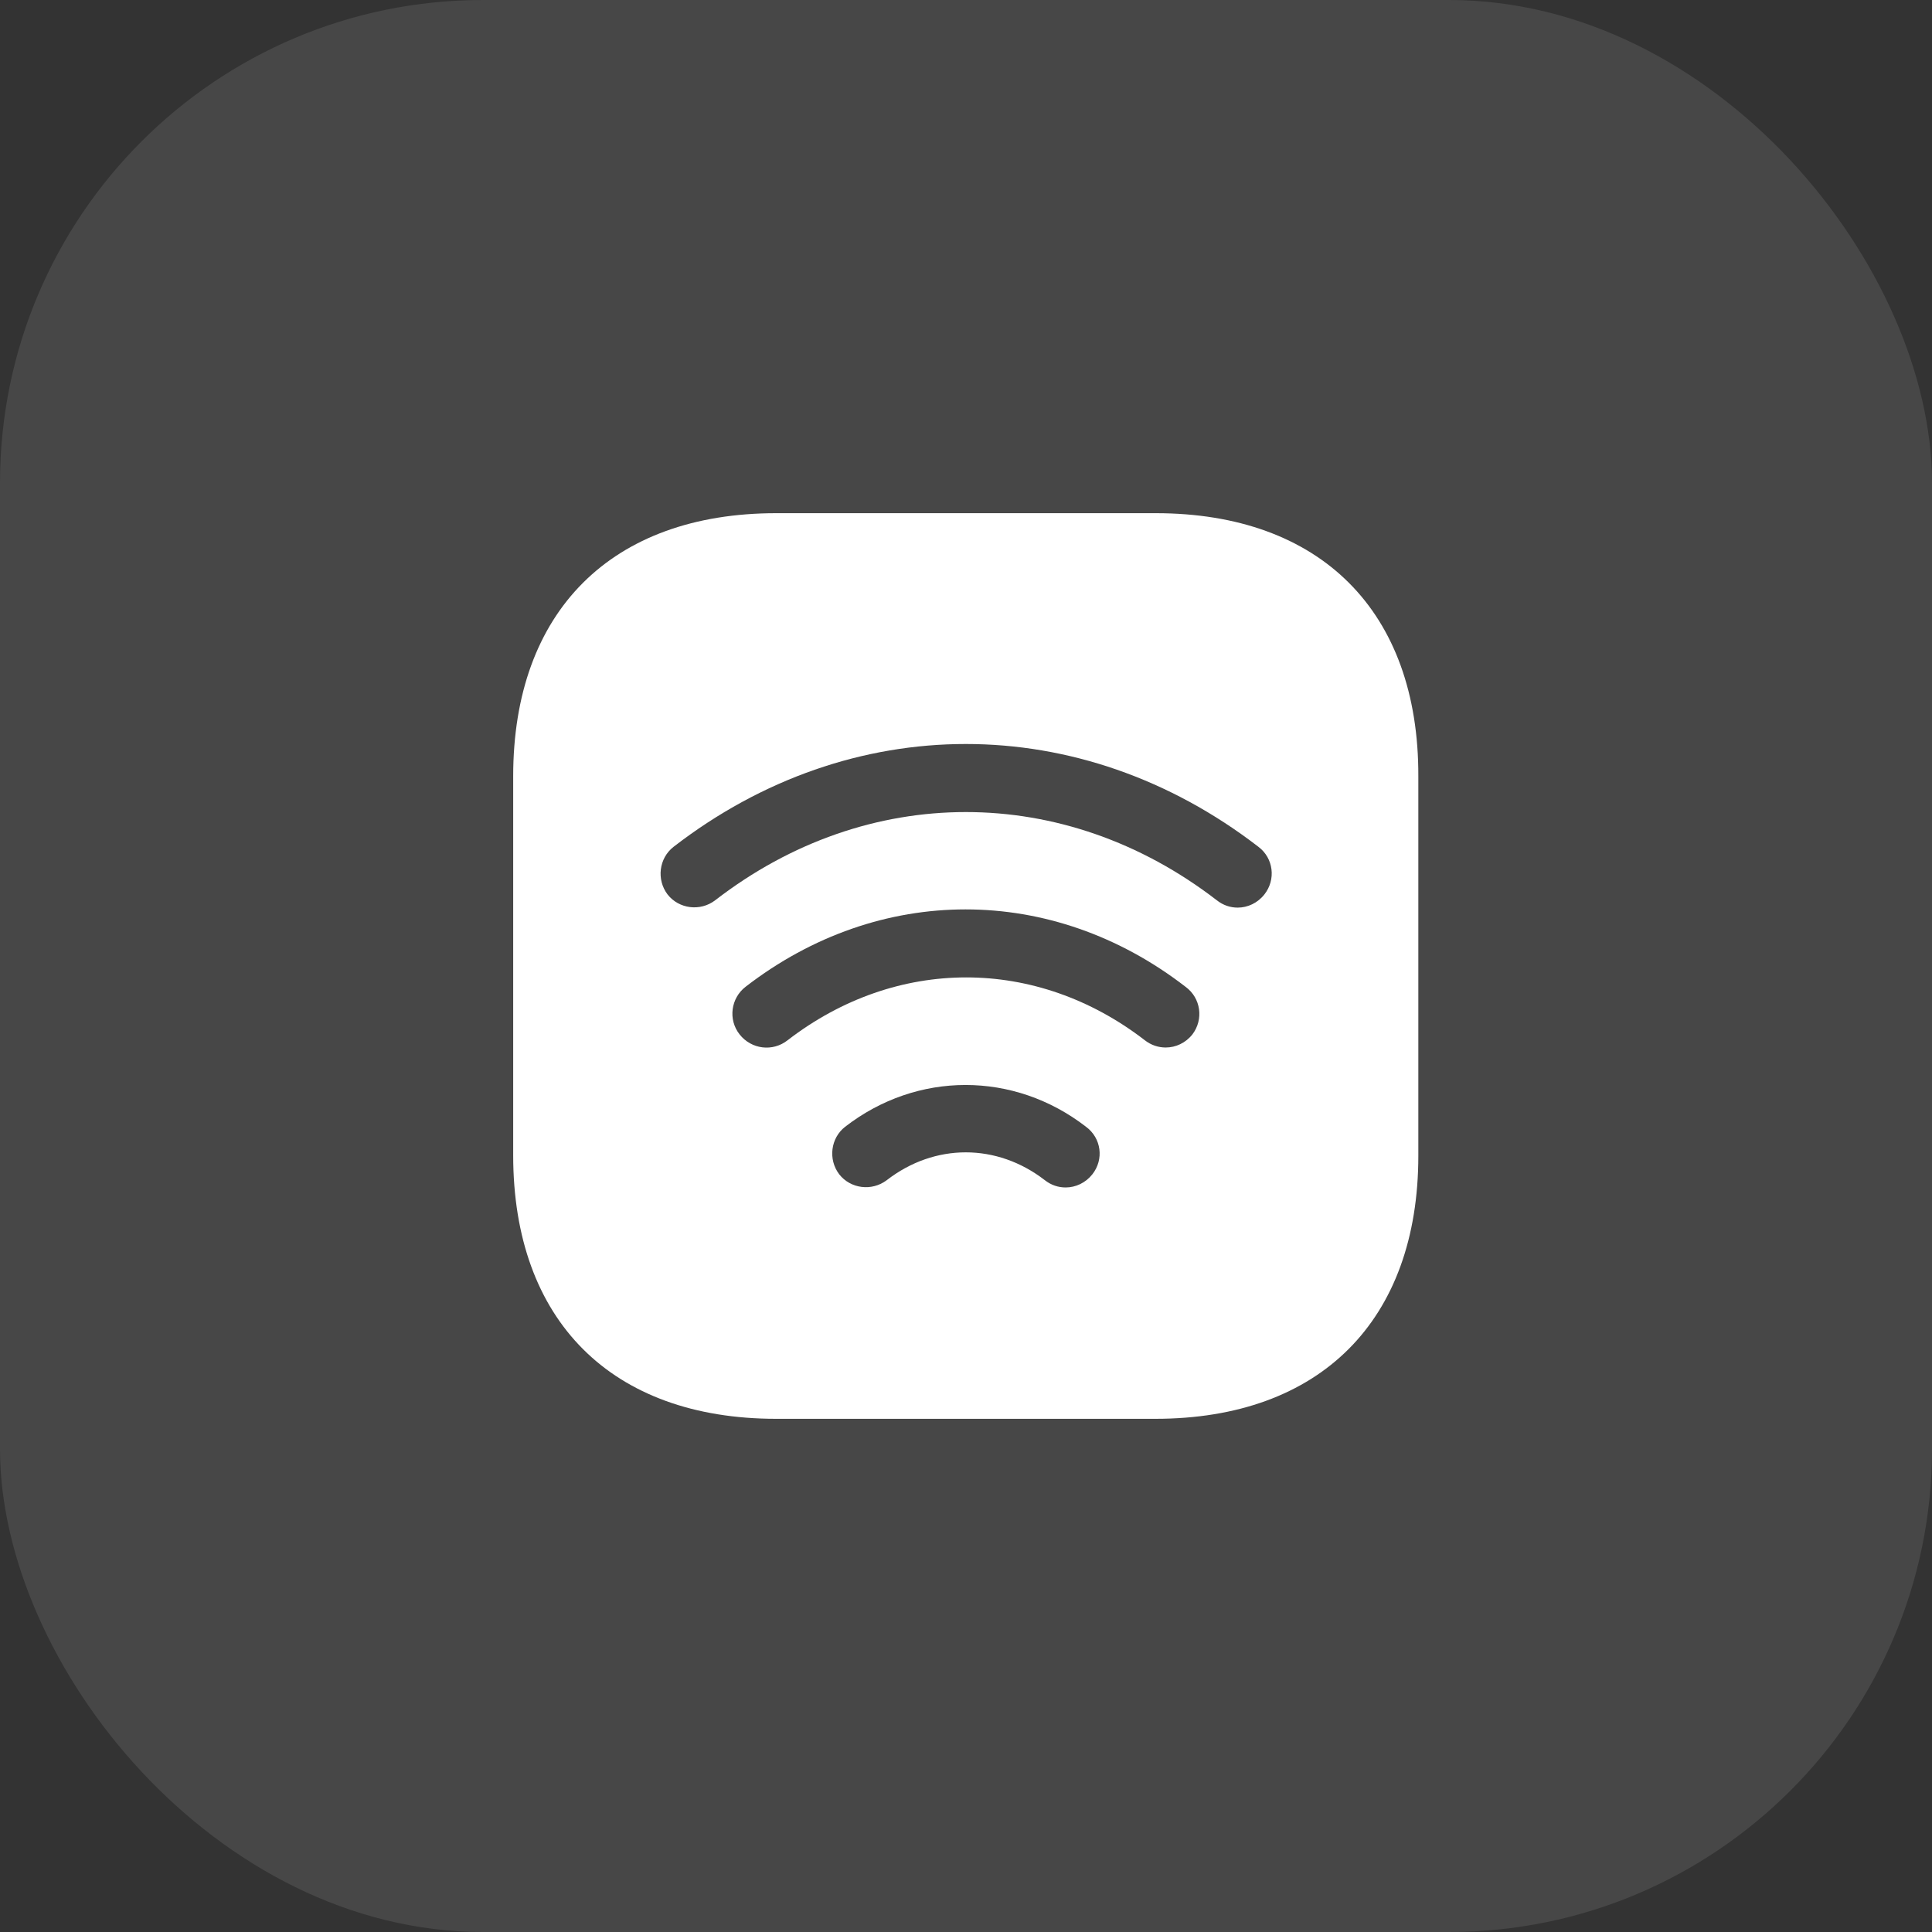
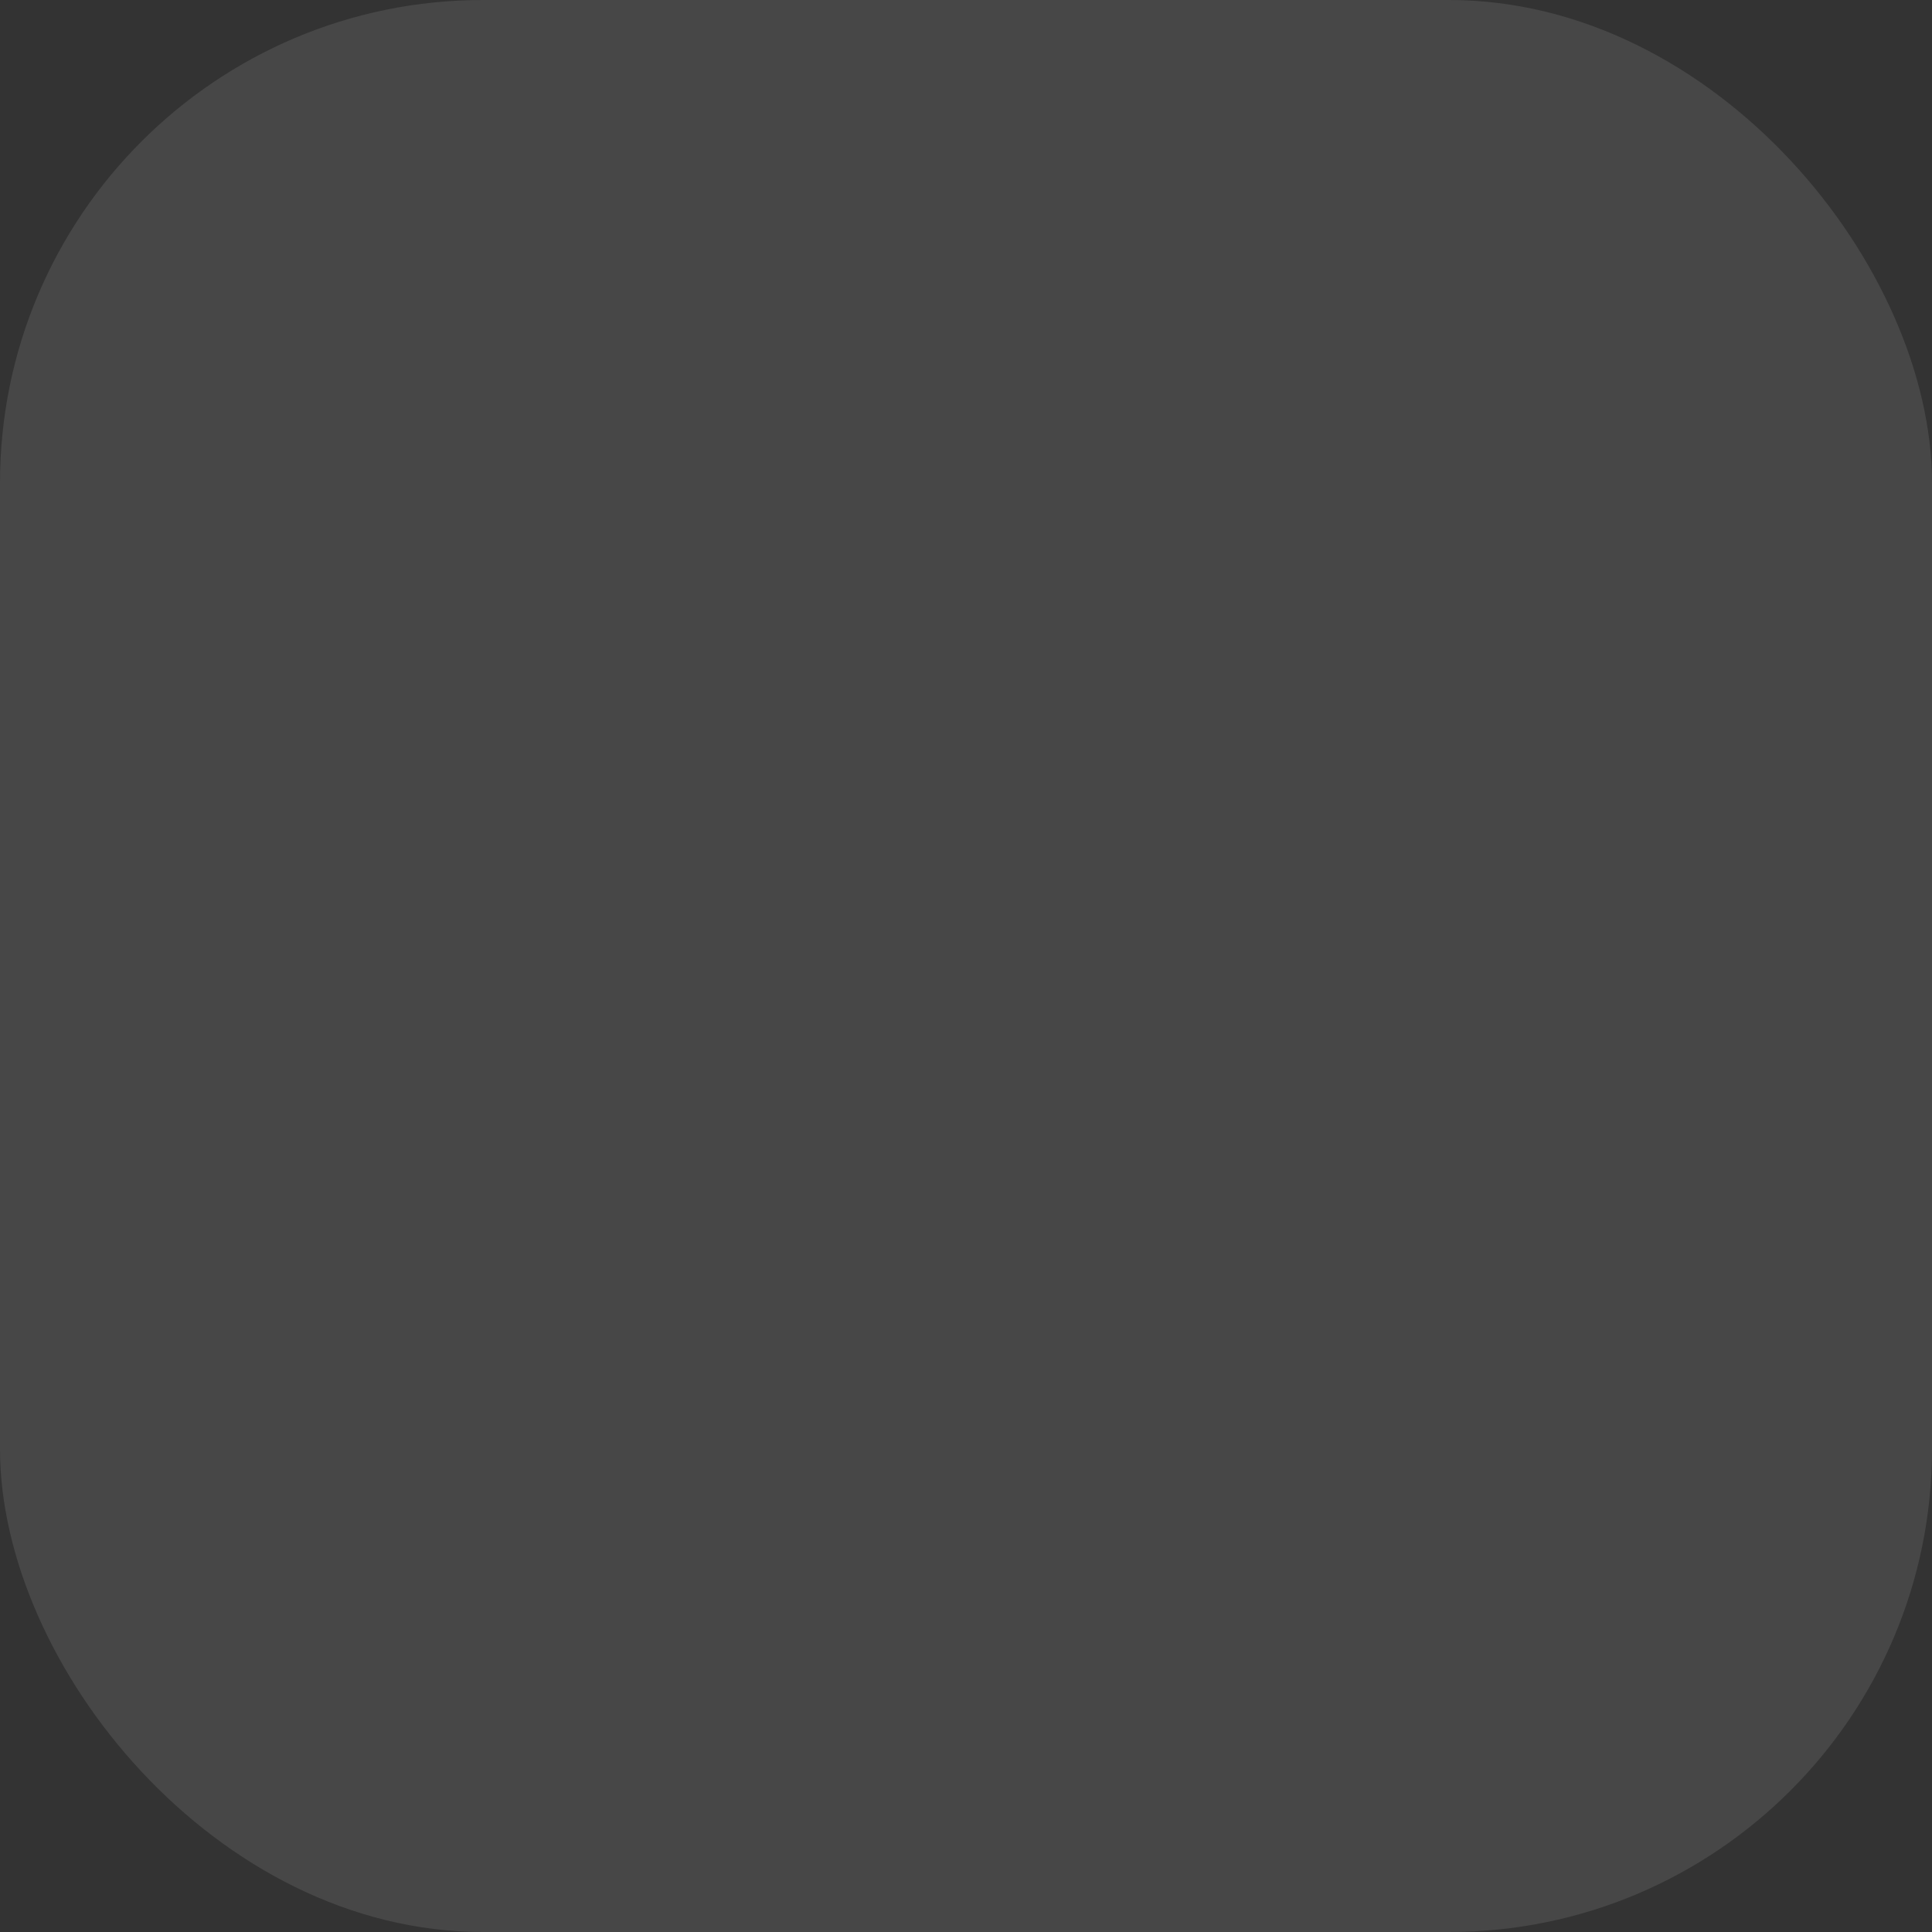
<svg xmlns="http://www.w3.org/2000/svg" width="32" height="32" viewBox="0 0 32 32" fill="none">
  <rect x="0" y="0" width="32" height="32" fill="#333333" stroke="none" />
  <rect width="32" height="32" rx="8" fill="white" fill-opacity="0.1" />
-   <path d="M19.142 8.5H12.857C10.127 8.5 8.5 10.127 8.5 12.857V19.135C8.5 21.872 10.127 23.5 12.857 23.5H19.135C21.865 23.5 23.492 21.872 23.492 19.142V12.857C23.5 10.127 21.872 8.5 19.142 8.5ZM18.093 19.45C17.98 19.593 17.815 19.668 17.65 19.668C17.53 19.668 17.41 19.63 17.305 19.547C16.51 18.933 15.482 18.933 14.688 19.547C14.44 19.735 14.088 19.69 13.9 19.45C13.713 19.203 13.758 18.85 13.998 18.663C15.19 17.74 16.795 17.74 17.988 18.663C18.242 18.85 18.288 19.203 18.093 19.45ZM19.75 17.133C19.637 17.275 19.473 17.35 19.308 17.35C19.188 17.35 19.067 17.312 18.962 17.23C17.163 15.842 14.845 15.842 13.045 17.23C12.797 17.425 12.445 17.38 12.25 17.133C12.055 16.885 12.107 16.532 12.348 16.345C14.56 14.635 17.425 14.635 19.637 16.345C19.892 16.532 19.938 16.885 19.75 17.133ZM20.942 14.815C20.83 14.957 20.665 15.033 20.5 15.033C20.38 15.033 20.26 14.995 20.155 14.912C17.628 12.963 14.365 12.963 11.845 14.912C11.598 15.1 11.245 15.055 11.057 14.815C10.87 14.568 10.915 14.215 11.155 14.027C14.095 11.755 17.898 11.755 20.845 14.027C21.093 14.215 21.137 14.568 20.942 14.815Z" fill="white" />
</svg>